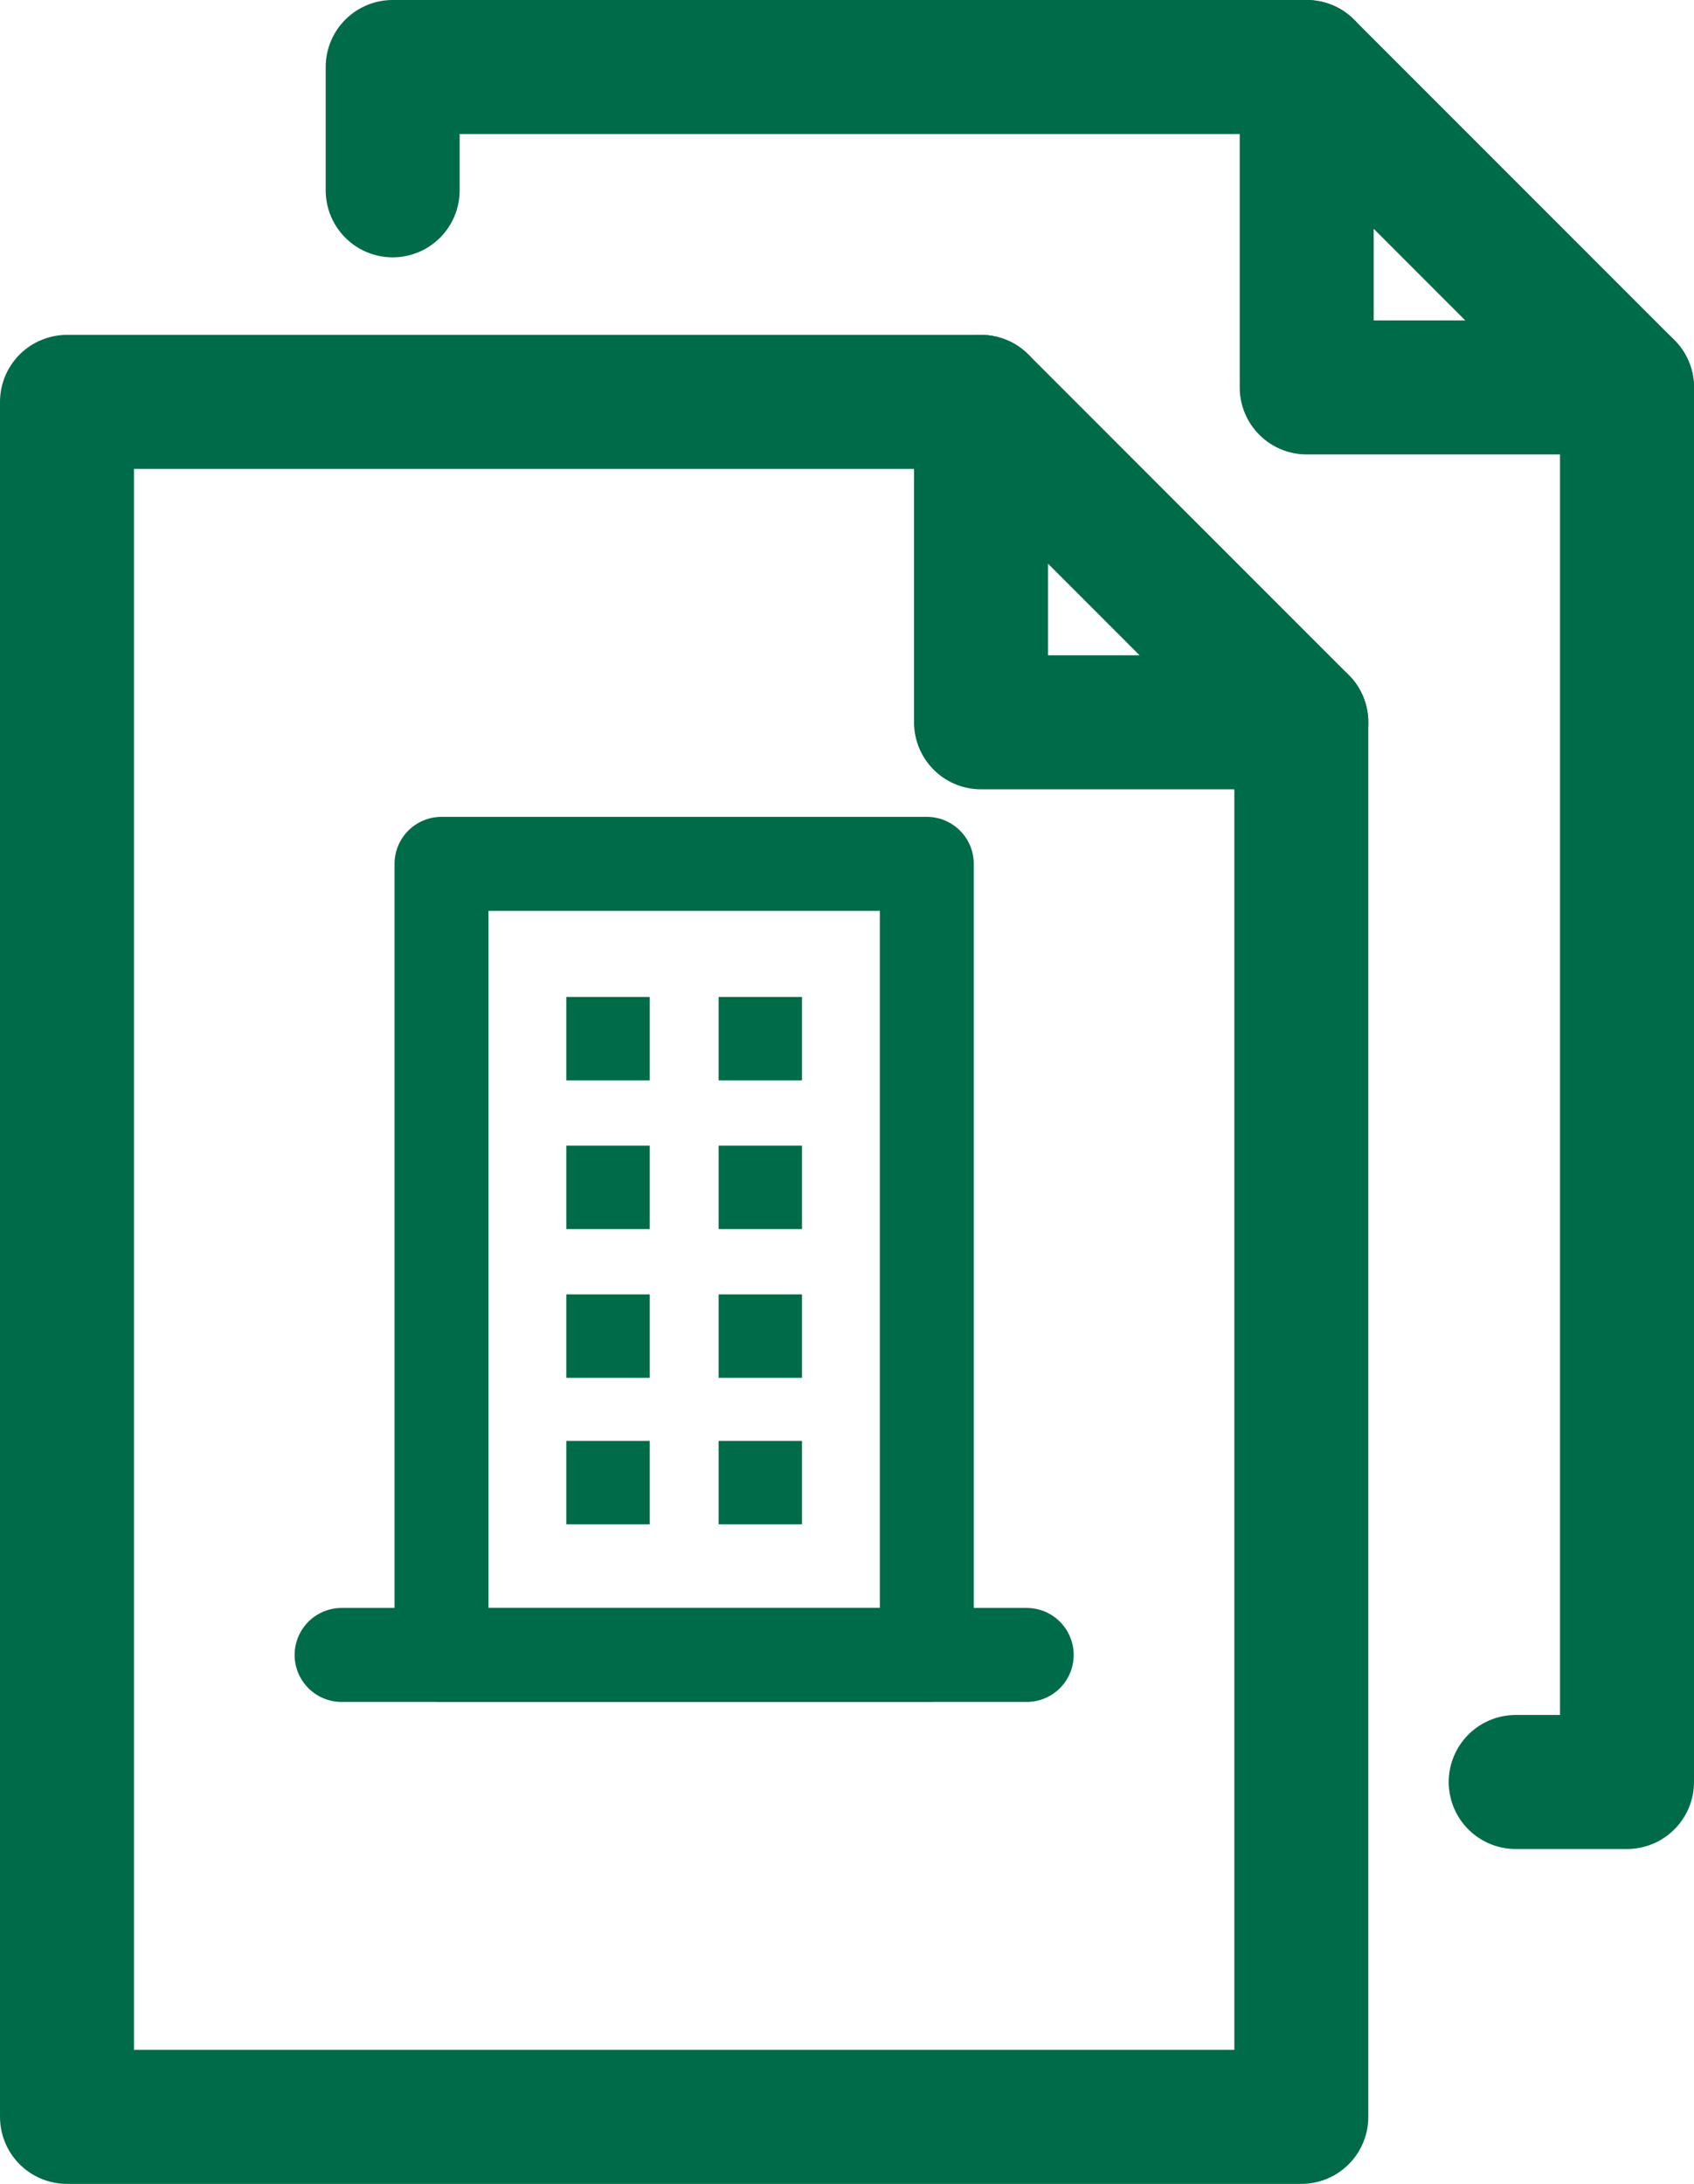
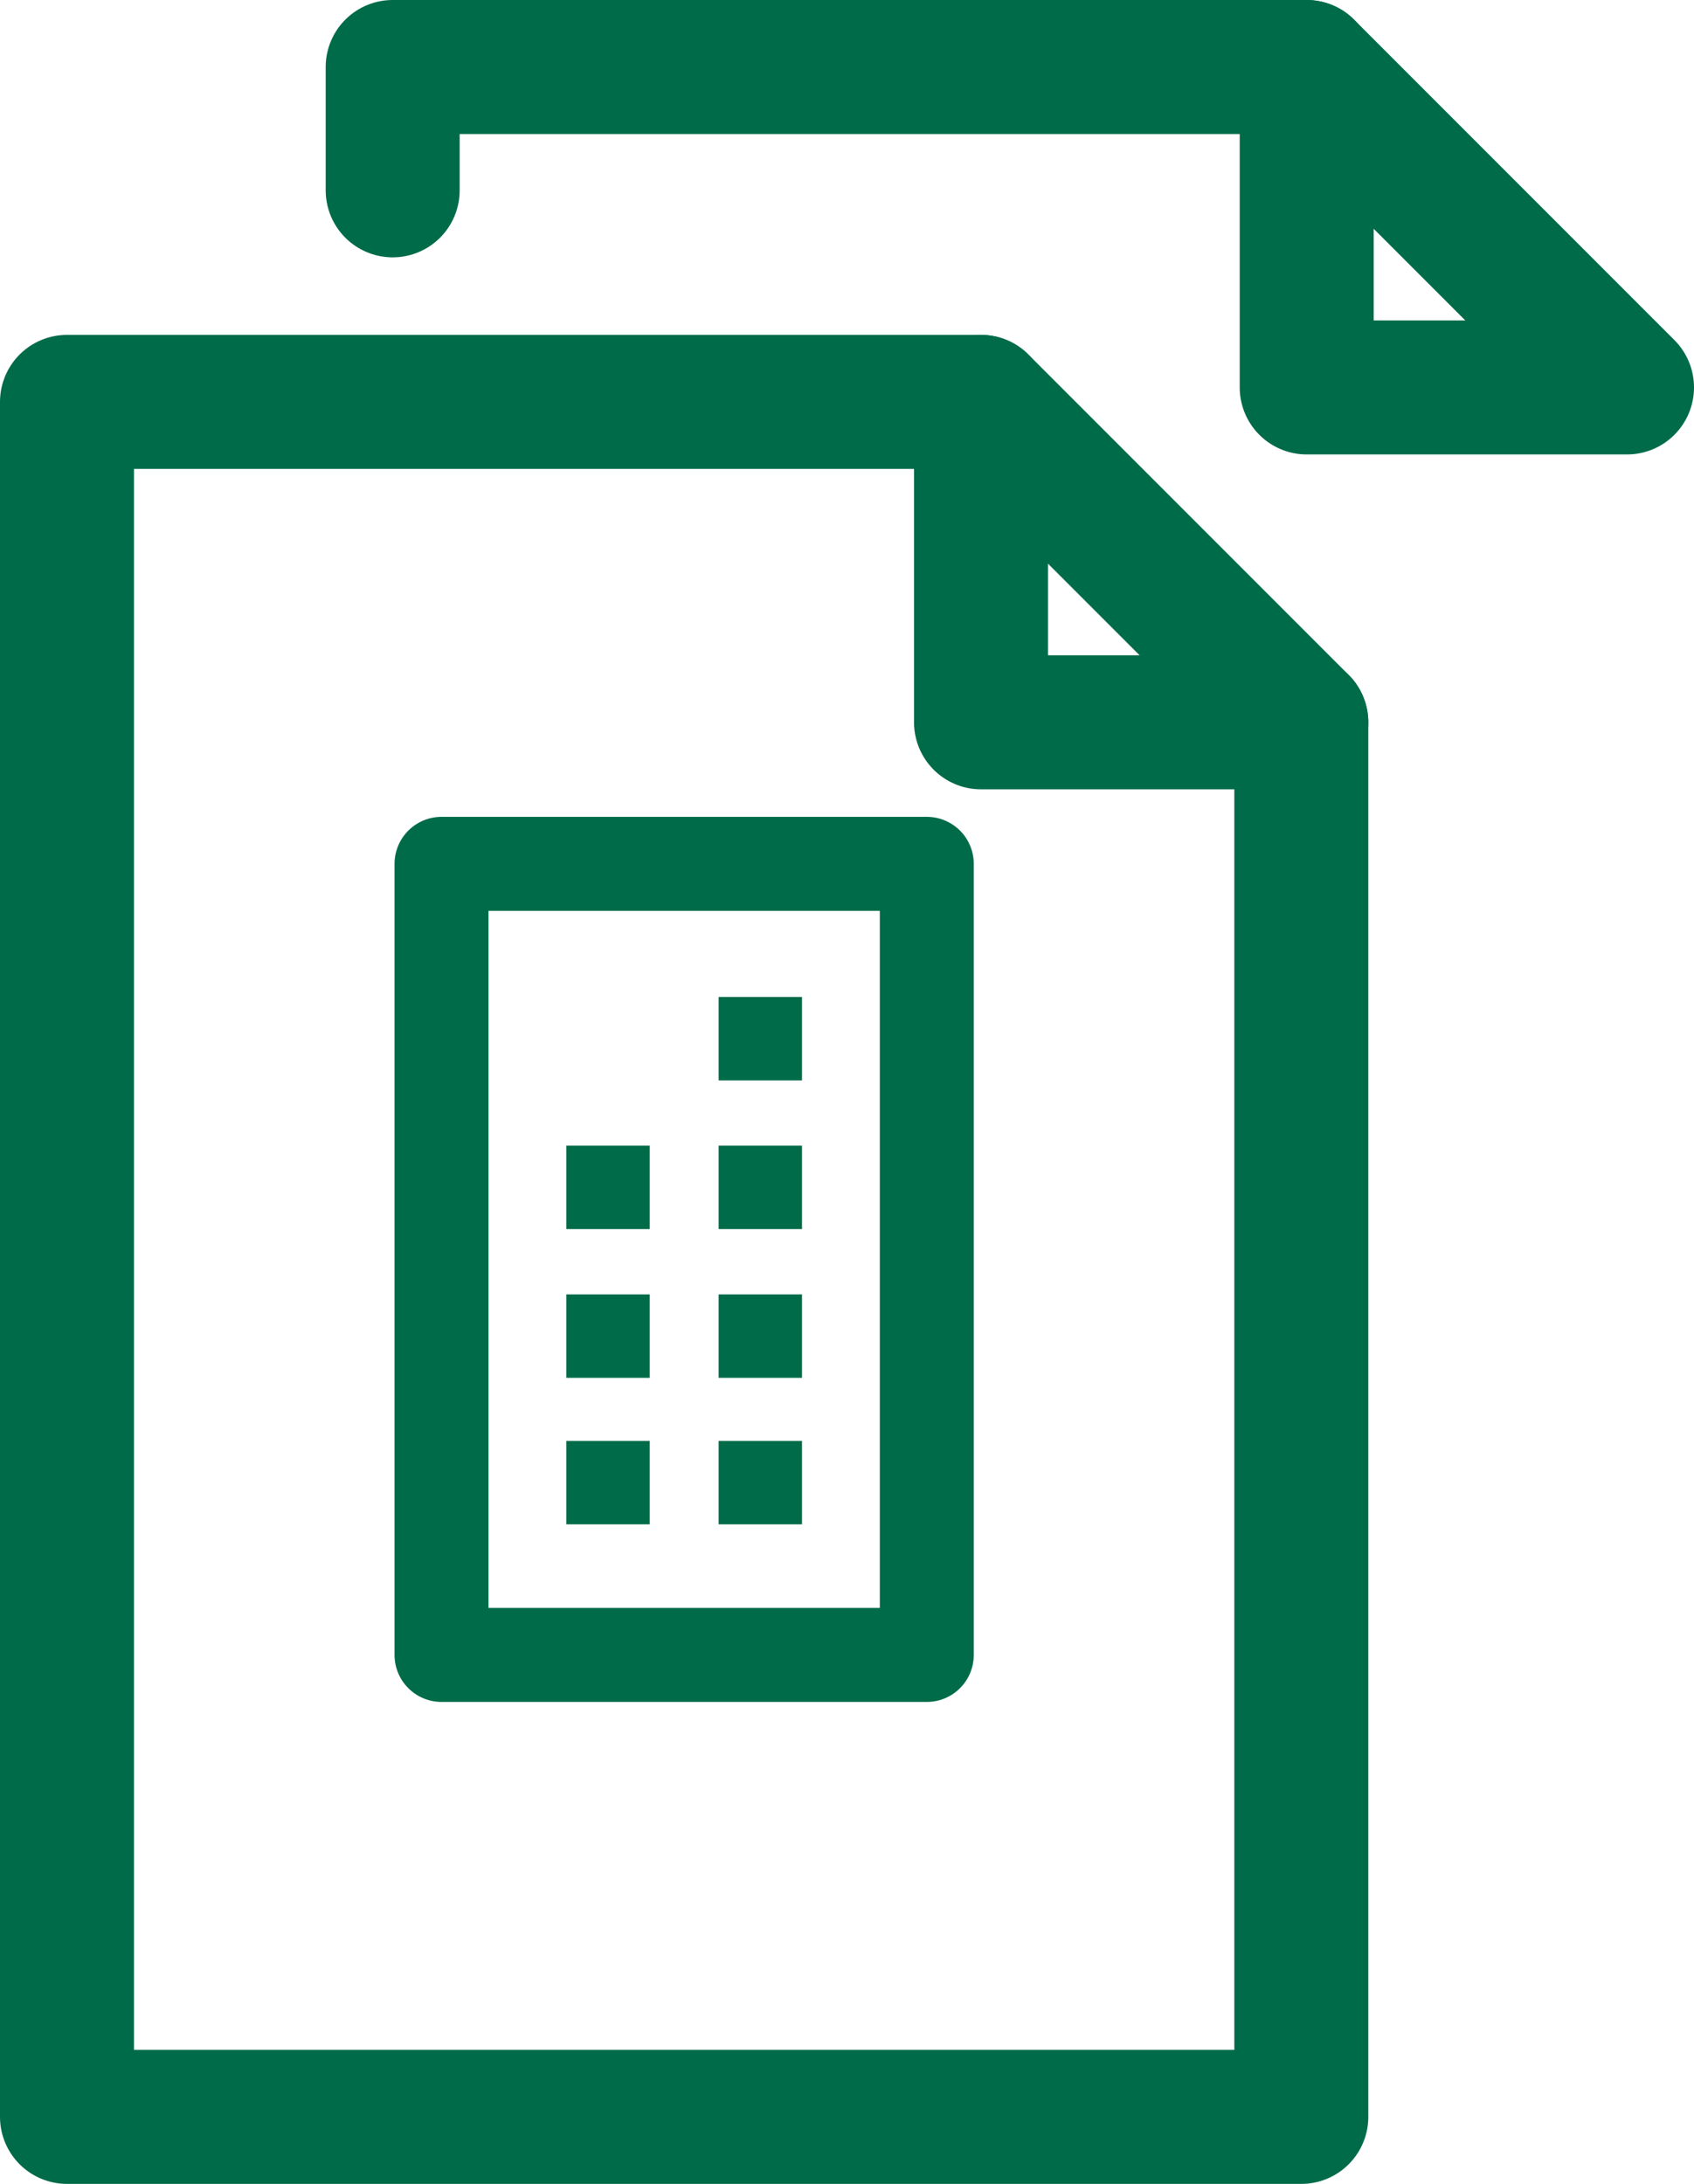
<svg xmlns="http://www.w3.org/2000/svg" id="_レイヤー_2" data-name="レイヤー 2" viewBox="0 0 40.892 52.699">
  <defs>
    <style>
      .cls-1 {
        fill: #006b48;
        stroke-width: 0px;
      }

      .cls-2 {
        stroke-width: 2.268px;
      }

      .cls-2, .cls-3 {
        fill: none;
        stroke: #006b48;
        stroke-linecap: round;
        stroke-linejoin: round;
      }

      .cls-3 {
        stroke-width: 3.234px;
      }
    </style>
  </defs>
  <g id="_レイヤー_5" data-name="レイヤー 5">
    <g>
      <g>
        <polygon class="cls-3" points="23.681 17.43 31.413 17.43 23.681 9.698 23.681 17.43" />
        <polyline class="cls-3" points="23.681 9.698 1.617 9.698 1.617 51.082 31.413 51.082 31.413 17.43" />
      </g>
      <g>
        <polygon class="cls-3" points="31.543 9.349 39.275 9.349 31.543 1.617 31.543 9.349" />
        <g>
-           <polyline class="cls-3" points="39.275 9.349 39.275 43.001 36.588 43.001" />
          <polyline class="cls-3" points="31.543 1.617 9.479 1.617 9.479 4.593" />
        </g>
      </g>
      <g>
        <rect class="cls-2" x="10.658" y="20.845" width="11.714" height="19.09" />
-         <line class="cls-2" x1="24.784" y1="39.935" x2="8.246" y2="39.935" />
        <g>
-           <rect class="cls-1" x="13.67" y="24.057" width="2.013" height="2.013" />
          <rect class="cls-1" x="17.347" y="24.057" width="2.013" height="2.013" />
        </g>
        <g>
          <rect class="cls-1" x="13.67" y="27.646" width="2.013" height="2.013" />
          <rect class="cls-1" x="17.347" y="27.646" width="2.013" height="2.013" />
        </g>
        <g>
          <rect class="cls-1" x="13.67" y="31.235" width="2.013" height="2.013" />
          <rect class="cls-1" x="17.347" y="31.235" width="2.013" height="2.013" />
        </g>
        <g>
          <rect class="cls-1" x="13.67" y="34.77" width="2.013" height="2.013" />
          <rect class="cls-1" x="17.347" y="34.77" width="2.013" height="2.013" />
        </g>
      </g>
    </g>
  </g>
</svg>